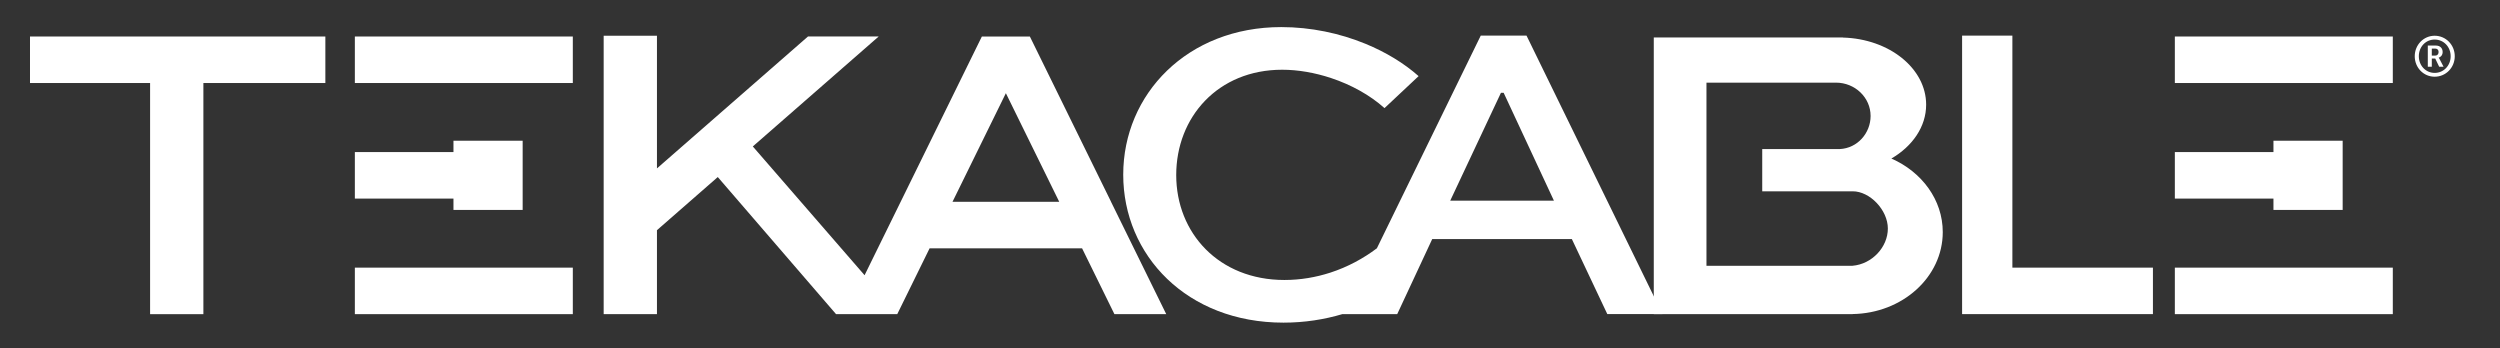
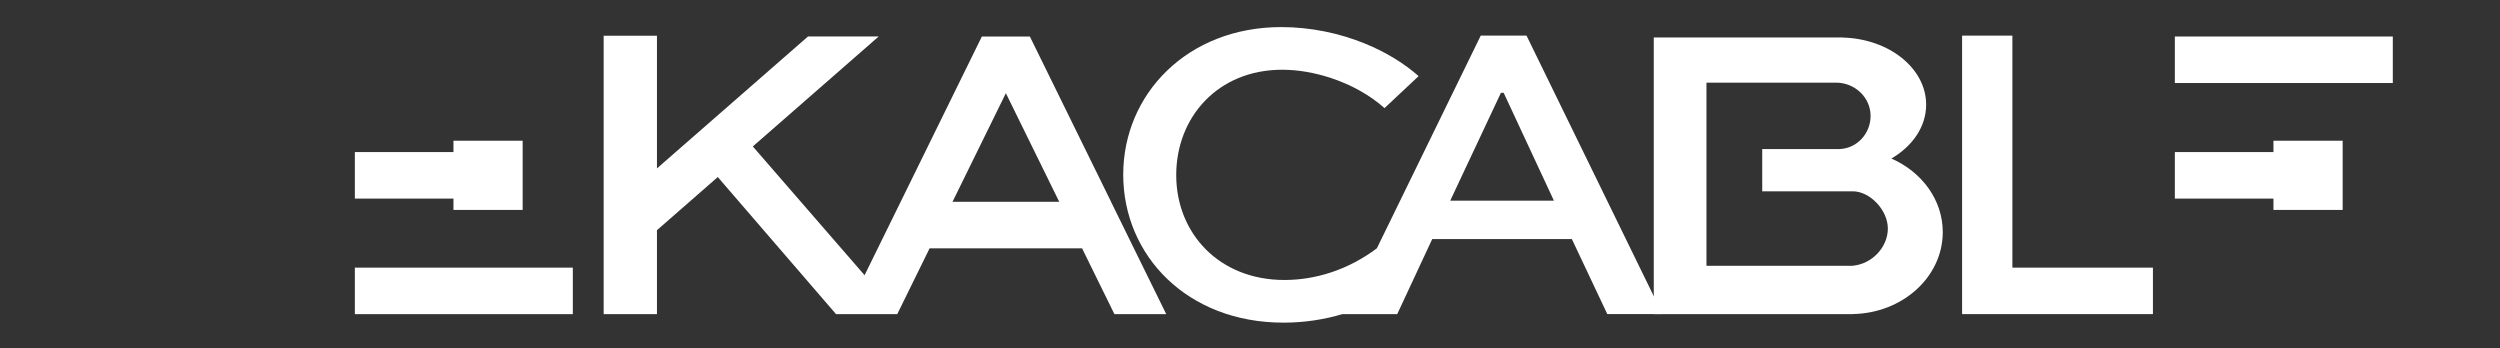
<svg xmlns="http://www.w3.org/2000/svg" id="Vrstva_1" data-name="Vrstva 1" viewBox="0 0 1494.2 208.18">
  <rect x="0" y="0" width="1494.2" height="208.18" fill="#333333" stroke="none" />
  <defs>
    <style>      .cls-1 {        fill: #82a32a;      }      .cls-1, .cls-2 {        stroke-width: 0px;      }      .cls-2 {        fill: #fff;      }    </style>
  </defs>
  <polygon class="cls-2" points="1202.76 21.29 1202.76 159.96 1286.76 159.96 1286.76 187.74 1172.71 187.74 1172.71 21.29 1202.76 21.29" />
-   <polygon class="cls-2" points="194.46 21.82 17.93 21.82 17.93 49.62 89.71 49.62 89.71 187.77 121.56 187.77 121.56 49.62 194.46 49.62 194.46 21.82" />
  <polygon class="cls-2" points="271.03 125.47 312.38 125.47 312.38 84.11 271.03 84.11 271.03 90.89 212.09 90.89 212.09 118.69 271.03 118.69 271.03 125.47" />
-   <rect class="cls-2" x="212.09" y="21.82" width="130.27" height="27.8" />
  <rect class="cls-2" x="212.09" y="159.96" width="130.27" height="27.8" />
  <polygon class="cls-2" points="1358.8 125.47 1400.16 125.47 1400.16 84.11 1358.8 84.11 1358.8 90.89 1299.86 90.89 1299.86 118.69 1358.8 118.69 1358.8 125.47" />
  <rect class="cls-2" x="1299.86" y="21.82" width="130.27" height="27.8" />
-   <rect class="cls-2" x="1299.86" y="159.96" width="130.27" height="27.8" />
-   <polygon class="cls-1" points="536.29 187.76 536.44 187.76 536.35 187.66 536.29 187.76" />
  <path class="cls-2" d="M866.77,119.94l30.32-64.49h1.61l30.05,64.49h-61.97ZM912.38,21.29h-27.37l-62.08,127.11c-8,6.02-17.39,11.17-27.86,14.56-8.5,2.75-17.69,4.38-27.41,4.38-39.17,0-64.66-28.04-64.66-62.7s24.95-62.96,63.31-62.96c9.55,0,19.63,1.78,29.25,4.97,12,3.99,23.28,10.19,31.93,17.97l20.38-19.12c-8.7-7.71-19.6-14.34-31.81-19.35-15.25-6.26-32.55-9.96-50.29-9.96-56.07,0-94.44,40.02-94.44,88.2s38.1,88.45,95.78,88.45c12.74,0,24.49-1.92,35.22-5.1h32.76l10.63-22.78,4.57-9.8,5.73-12.29h83.44l21.2,44.86h33l-81.29-166.45Z" />
  <path class="cls-2" d="M569.29,120.62l31.9-64.92,31.9,64.92h-63.81ZM664.07,120.62l-47.39-96.45-1.16-2.35h-28.67l-1.16,2.35-47.39,96.45-13.67,27.8-7.89,16.07-66.8-76.96,75.23-65.72h-42.26l-90.26,78.84V21.36h-31.85v166.41h31.85v-50.19l36.35-31.76,70.69,81.94h36.58l.05-.1,19.29-39.25h91.12l19.33,39.33h30.97l-19.33-39.33-13.66-27.8Z" />
-   <path class="cls-2" d="M1455.45,33.24c1.24,0,2.05-.81,2.05-2.15s-.81-2.05-2.05-2.05h-2.01v4.19h2.01ZM1451.06,27.23h4.87c2.38,0,3.99,1.5,3.99,3.86,0,1.94-1.27,3.08-2.32,3.35v.07s.14.13.44.71l2.42,4.66h-2.62l-2.35-4.9h-2.05v4.9h-2.39v-12.65ZM1455.15,43.57c5.4,0,9.56-4.36,9.56-9.96s-4.16-9.97-9.56-9.97-9.46,4.36-9.46,9.97,4.13,9.96,9.46,9.96M1455.15,21.36c6.68,0,12.01,5.44,12.01,12.25s-5.33,12.24-12.01,12.24-11.91-5.43-11.91-12.24,5.3-12.25,11.91-12.25" />
  <path class="cls-2" d="M1107.17,158.85h-87.25V49.39h77.36c11.45,0,20.74,8.92,20.74,19.92,0,10.25-7.85,19.3-18.43,19.78h-46.34v25.25h54.04c10.28-.05,21.04,11.19,21.04,22.25s-9.38,21.27-21.16,22.26M1130.45,94.75c12.58-7.33,20.77-19,20.77-32.18,0-21.71-22.11-39.36-49.73-40.12v-.08h-113.06v165.37h118.79v-.04c29.86-.44,53.93-22.18,53.93-48.98,0-19.32-12.53-35.98-30.7-43.97" />
</svg>